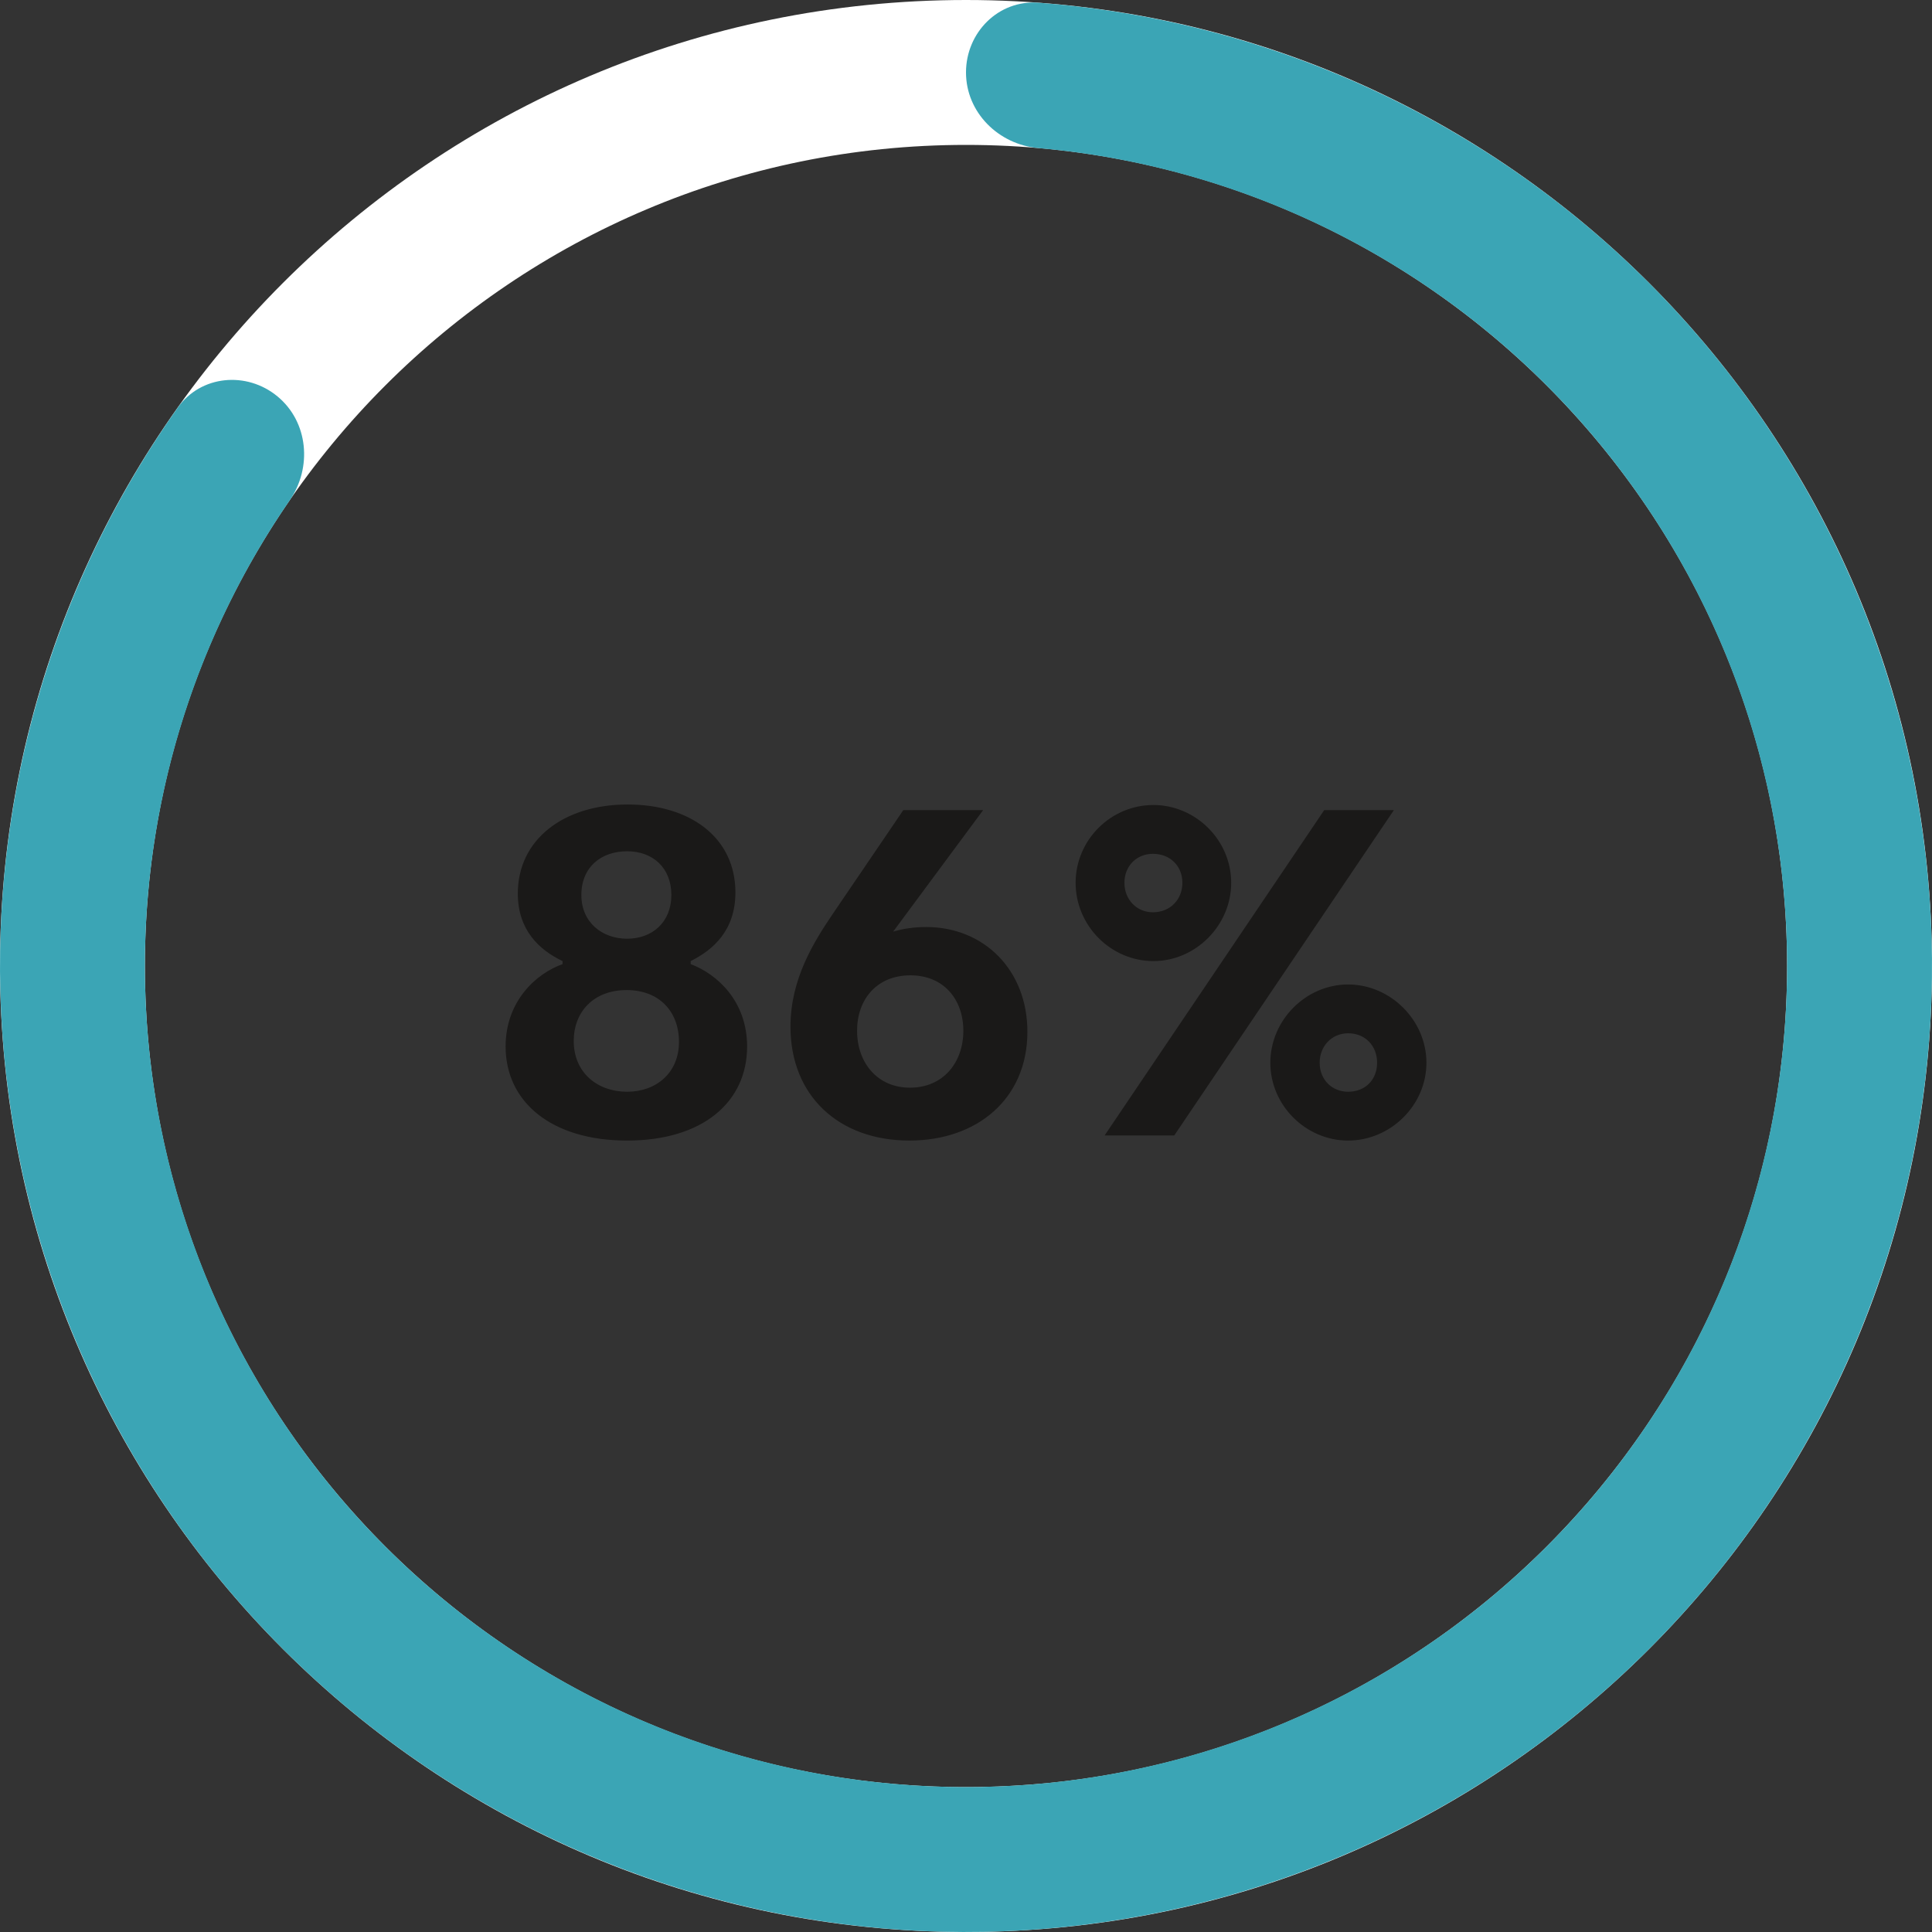
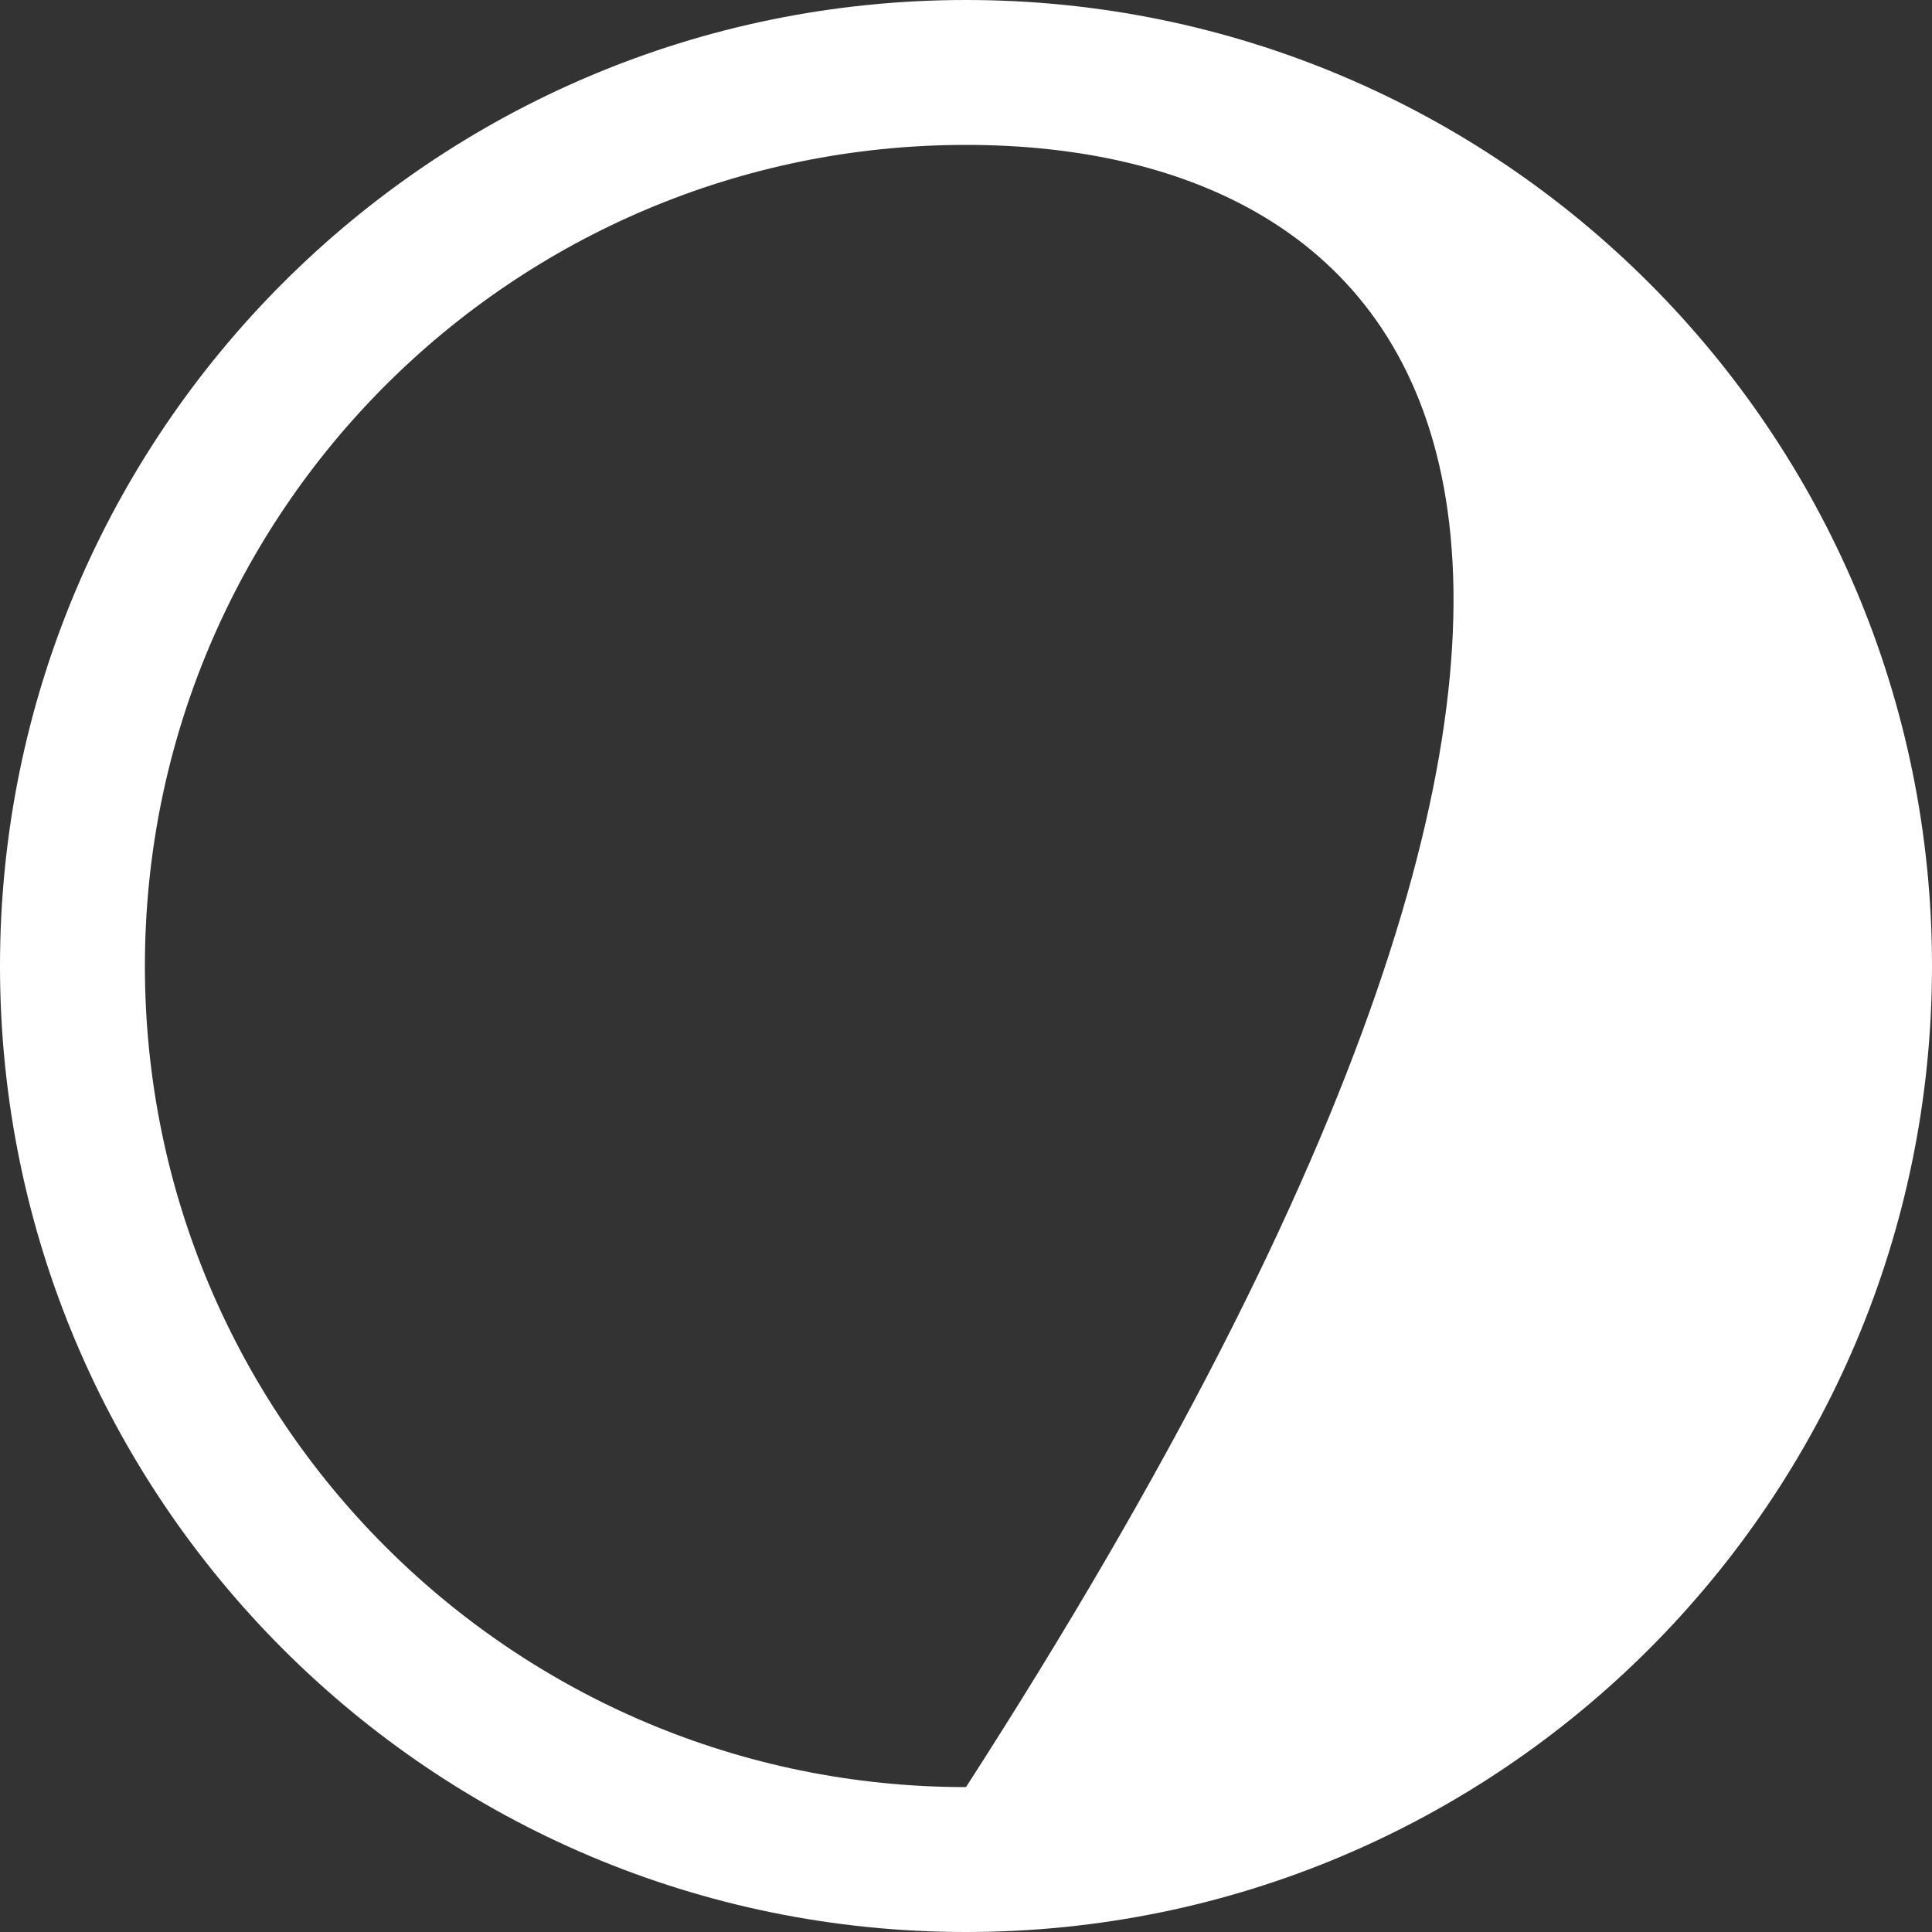
<svg xmlns="http://www.w3.org/2000/svg" width="114" height="114" viewBox="0 0 114 114" fill="none">
  <rect x="0" y="0" width="114" height="114" fill="#333333" stroke="none" />
-   <path d="M114 57C114 88.48 88.48 114 57 114C25.52 114 0 88.48 0 57C0 25.52 25.52 0 57 0C88.48 0 114 25.52 114 57ZM8.55 57C8.55 83.758 30.242 105.45 57 105.45C83.758 105.45 105.45 83.758 105.45 57C105.45 30.242 83.758 8.55 57 8.55C30.242 8.55 8.55 30.242 8.55 57Z" fill="white" />
-   <path d="M57 4.275C57 1.914 58.917 -0.017 61.271 0.16C72.7 1.019 83.642 5.308 92.639 12.515C102.751 20.617 109.801 31.921 112.627 44.566C115.454 57.211 113.888 70.441 108.188 82.076C102.487 93.712 92.993 103.058 81.269 108.575C69.546 114.092 56.292 115.45 43.694 112.425C31.095 109.4 19.902 102.174 11.961 91.936C4.02 81.698 -0.196 69.06 0.007 56.105C0.188 44.579 3.858 33.414 10.482 24.06C11.846 22.133 14.556 21.887 16.375 23.392C18.194 24.897 18.431 27.582 17.092 29.527C11.694 37.368 8.707 46.657 8.556 56.239C8.383 67.251 11.967 77.993 18.717 86.695C25.467 95.397 34.981 101.54 45.69 104.111C56.398 106.682 67.664 105.528 77.629 100.839C87.594 96.15 95.664 88.205 100.509 78.315C105.355 68.425 106.686 57.179 104.283 46.431C101.881 35.683 95.888 26.074 87.293 19.188C79.814 13.196 70.753 9.577 61.27 8.738C58.918 8.53 57 6.636 57 4.275Z" fill="#3BA5B5" />
-   <path d="M40.754 56.89C42.284 57.46 44.084 59.05 44.084 61.75C44.084 65.02 41.474 67.3 37.004 67.3C32.534 67.3 29.834 65.02 29.834 61.75C29.834 59.05 31.664 57.43 33.194 56.89V56.71C31.814 56.05 30.554 54.88 30.554 52.72C30.554 49.54 33.254 47.47 37.034 47.47C40.724 47.47 43.394 49.42 43.394 52.66C43.394 54.91 42.074 56.05 40.754 56.71V56.89ZM37.004 50.23C35.474 50.23 34.304 51.16 34.304 52.81C34.304 54.43 35.534 55.39 37.004 55.39C38.474 55.39 39.614 54.43 39.614 52.81C39.614 51.19 38.504 50.23 37.004 50.23ZM37.004 64.42C38.714 64.42 40.064 63.31 40.064 61.48C40.064 59.68 38.894 58.42 36.974 58.42C35.024 58.42 33.854 59.71 33.854 61.42C33.854 63.31 35.264 64.42 37.004 64.42ZM54.653 54.7C58.043 54.7 60.623 57.22 60.623 60.88C60.623 64.84 57.653 67.3 53.663 67.3C49.493 67.3 46.643 64.66 46.643 60.58C46.643 57.76 48.023 55.57 49.163 53.89L53.303 47.8H58.013L52.703 54.97C53.303 54.79 53.993 54.7 54.653 54.7ZM53.693 64.18C55.643 64.18 56.843 62.71 56.843 60.82C56.843 58.96 55.673 57.55 53.723 57.55C51.743 57.55 50.573 58.96 50.573 60.82C50.573 62.71 51.773 64.18 53.693 64.18ZM68.058 56.71C65.538 56.71 63.468 54.61 63.468 52.09C63.468 49.57 65.538 47.5 68.058 47.5C70.548 47.5 72.648 49.57 72.648 52.09C72.648 54.61 70.548 56.71 68.058 56.71ZM82.248 47.8L69.288 67H65.178L78.138 47.8H82.248ZM68.028 53.83C69.048 53.83 69.768 53.08 69.768 52.09C69.768 51.1 69.048 50.38 68.028 50.38C67.068 50.38 66.348 51.1 66.348 52.09C66.348 53.08 67.068 53.83 68.028 53.83ZM79.548 67.3C77.058 67.3 74.958 65.23 74.958 62.71C74.958 60.19 77.058 58.09 79.548 58.09C82.038 58.09 84.168 60.19 84.168 62.71C84.168 65.23 82.038 67.3 79.548 67.3ZM79.548 64.42C80.568 64.42 81.258 63.7 81.258 62.71C81.258 61.72 80.568 60.97 79.548 60.97C78.588 60.97 77.868 61.72 77.868 62.71C77.868 63.7 78.588 64.42 79.548 64.42Z" fill="#1A1918" />
+   <path d="M114 57C114 88.48 88.48 114 57 114C25.52 114 0 88.48 0 57C0 25.52 25.52 0 57 0C88.48 0 114 25.52 114 57ZM8.55 57C8.55 83.758 30.242 105.45 57 105.45C105.45 30.242 83.758 8.55 57 8.55C30.242 8.55 8.55 30.242 8.55 57Z" fill="white" />
</svg>